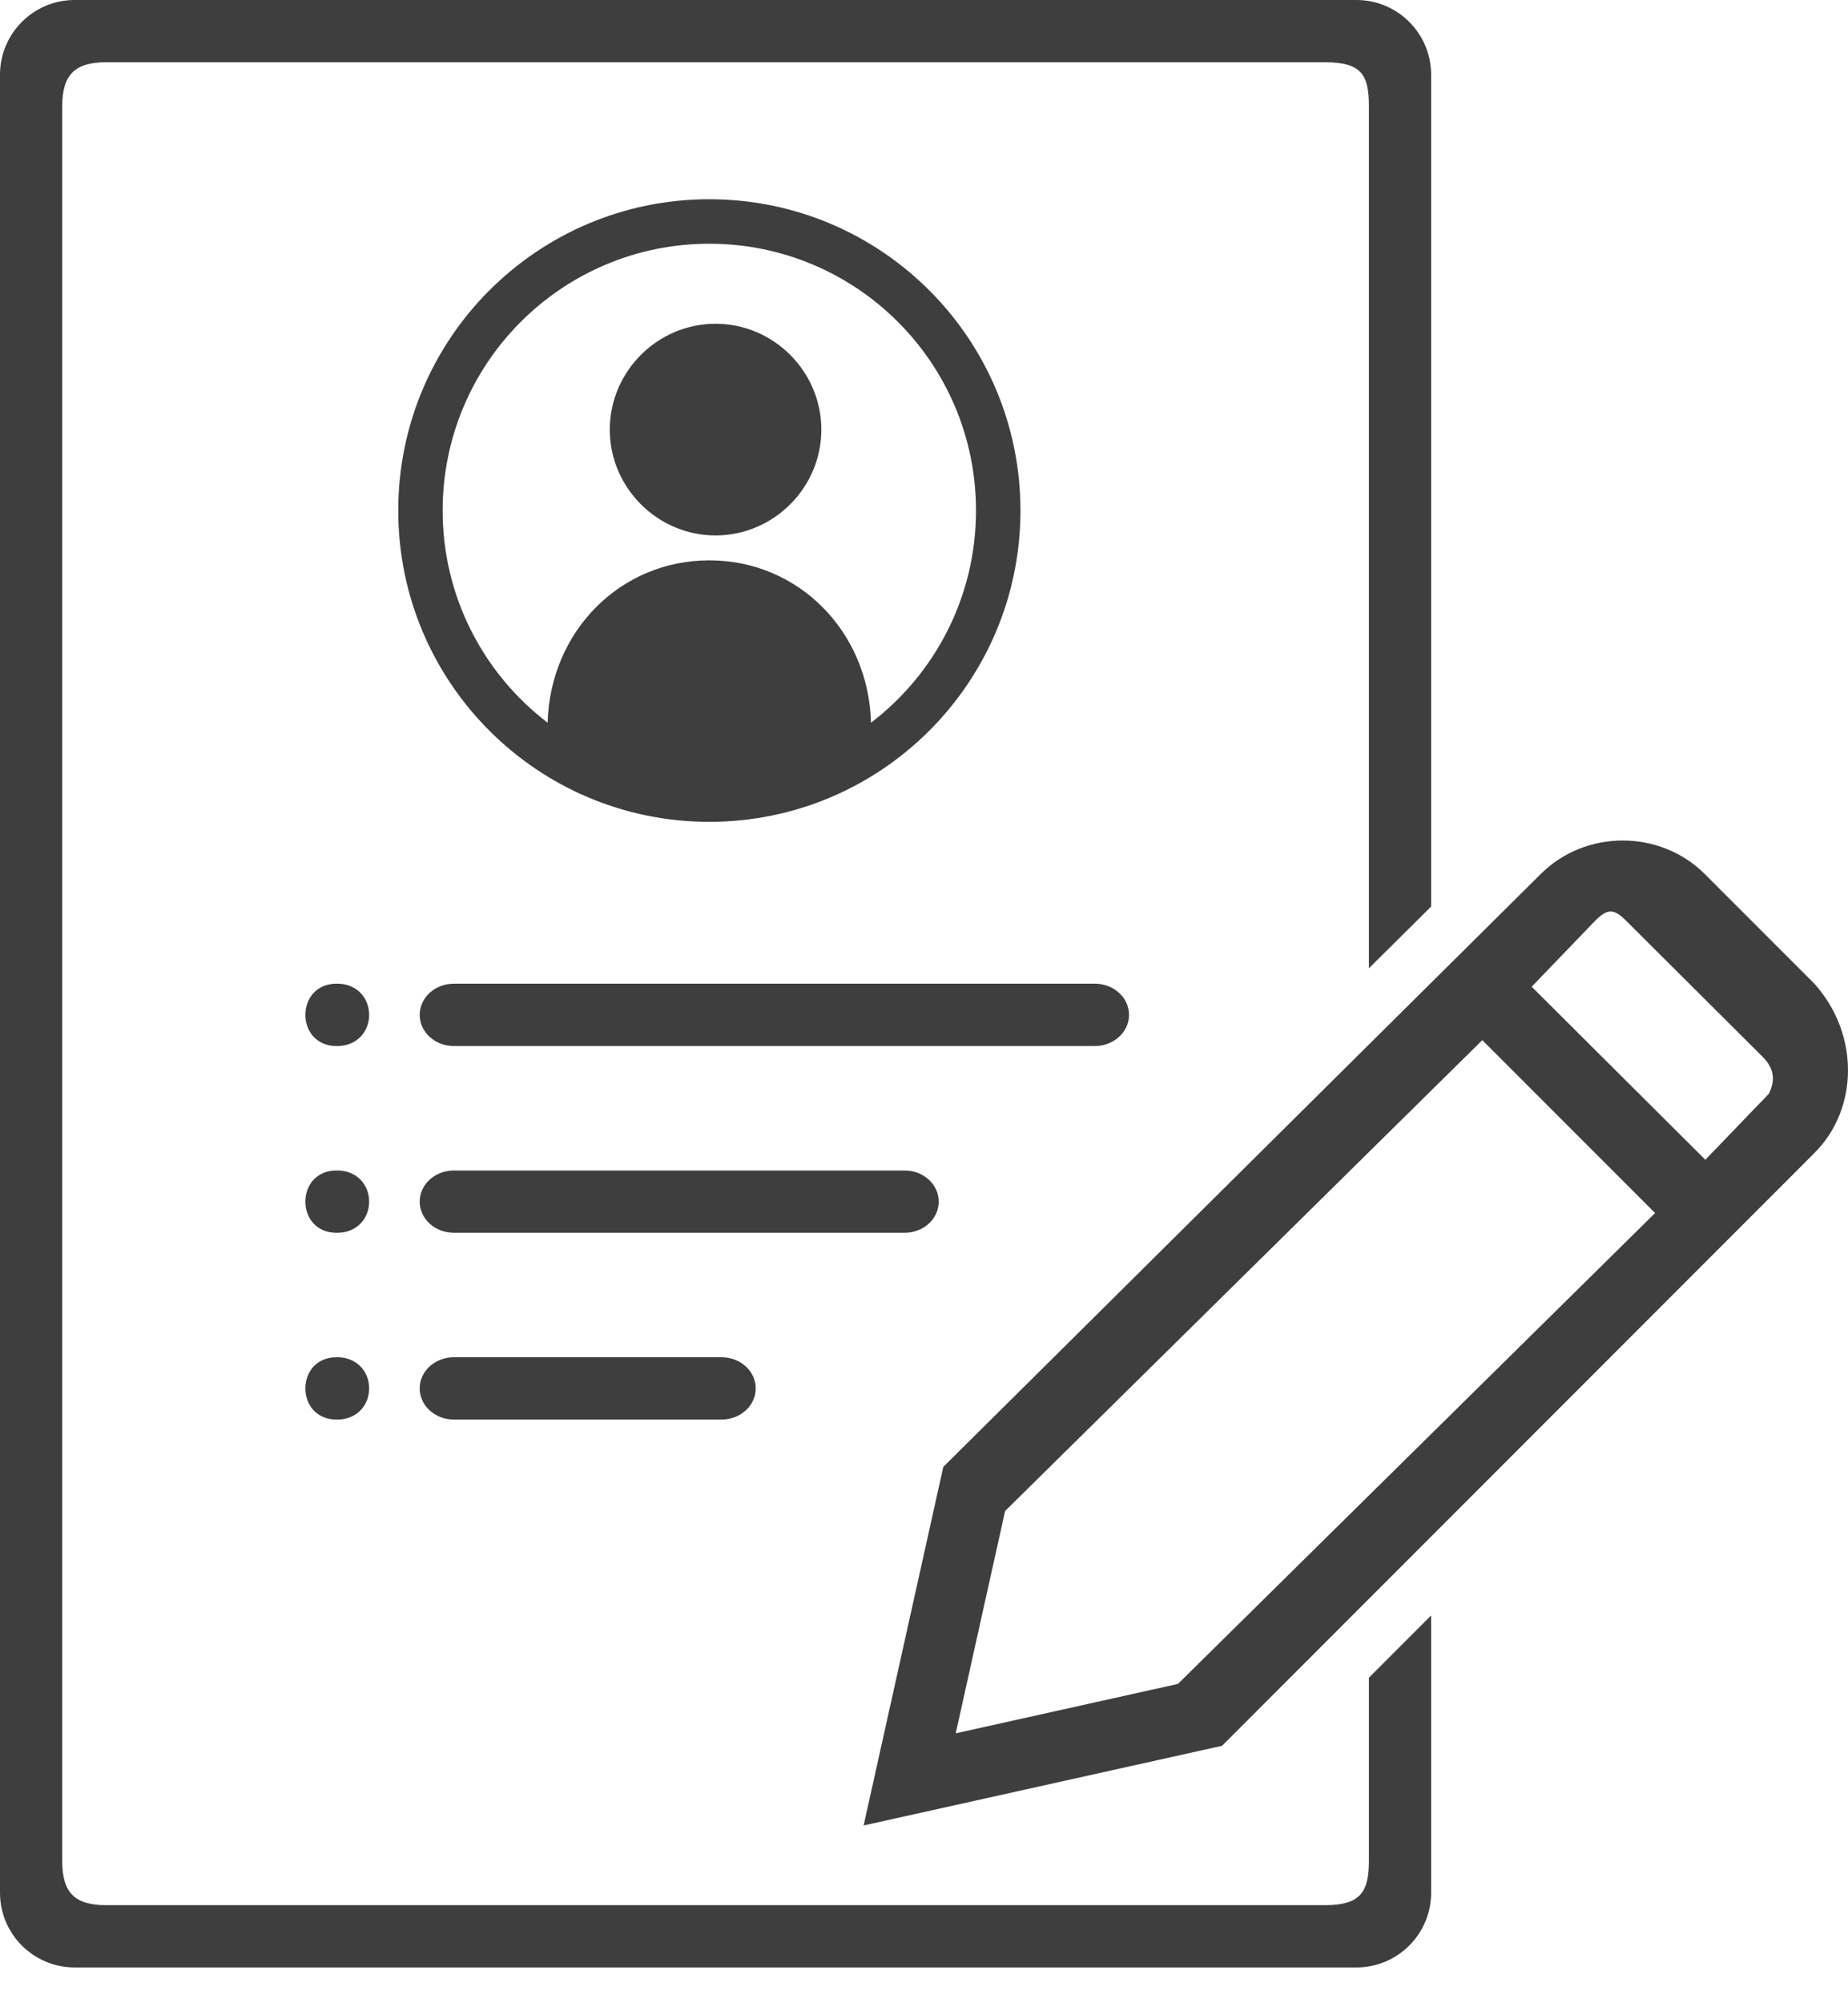
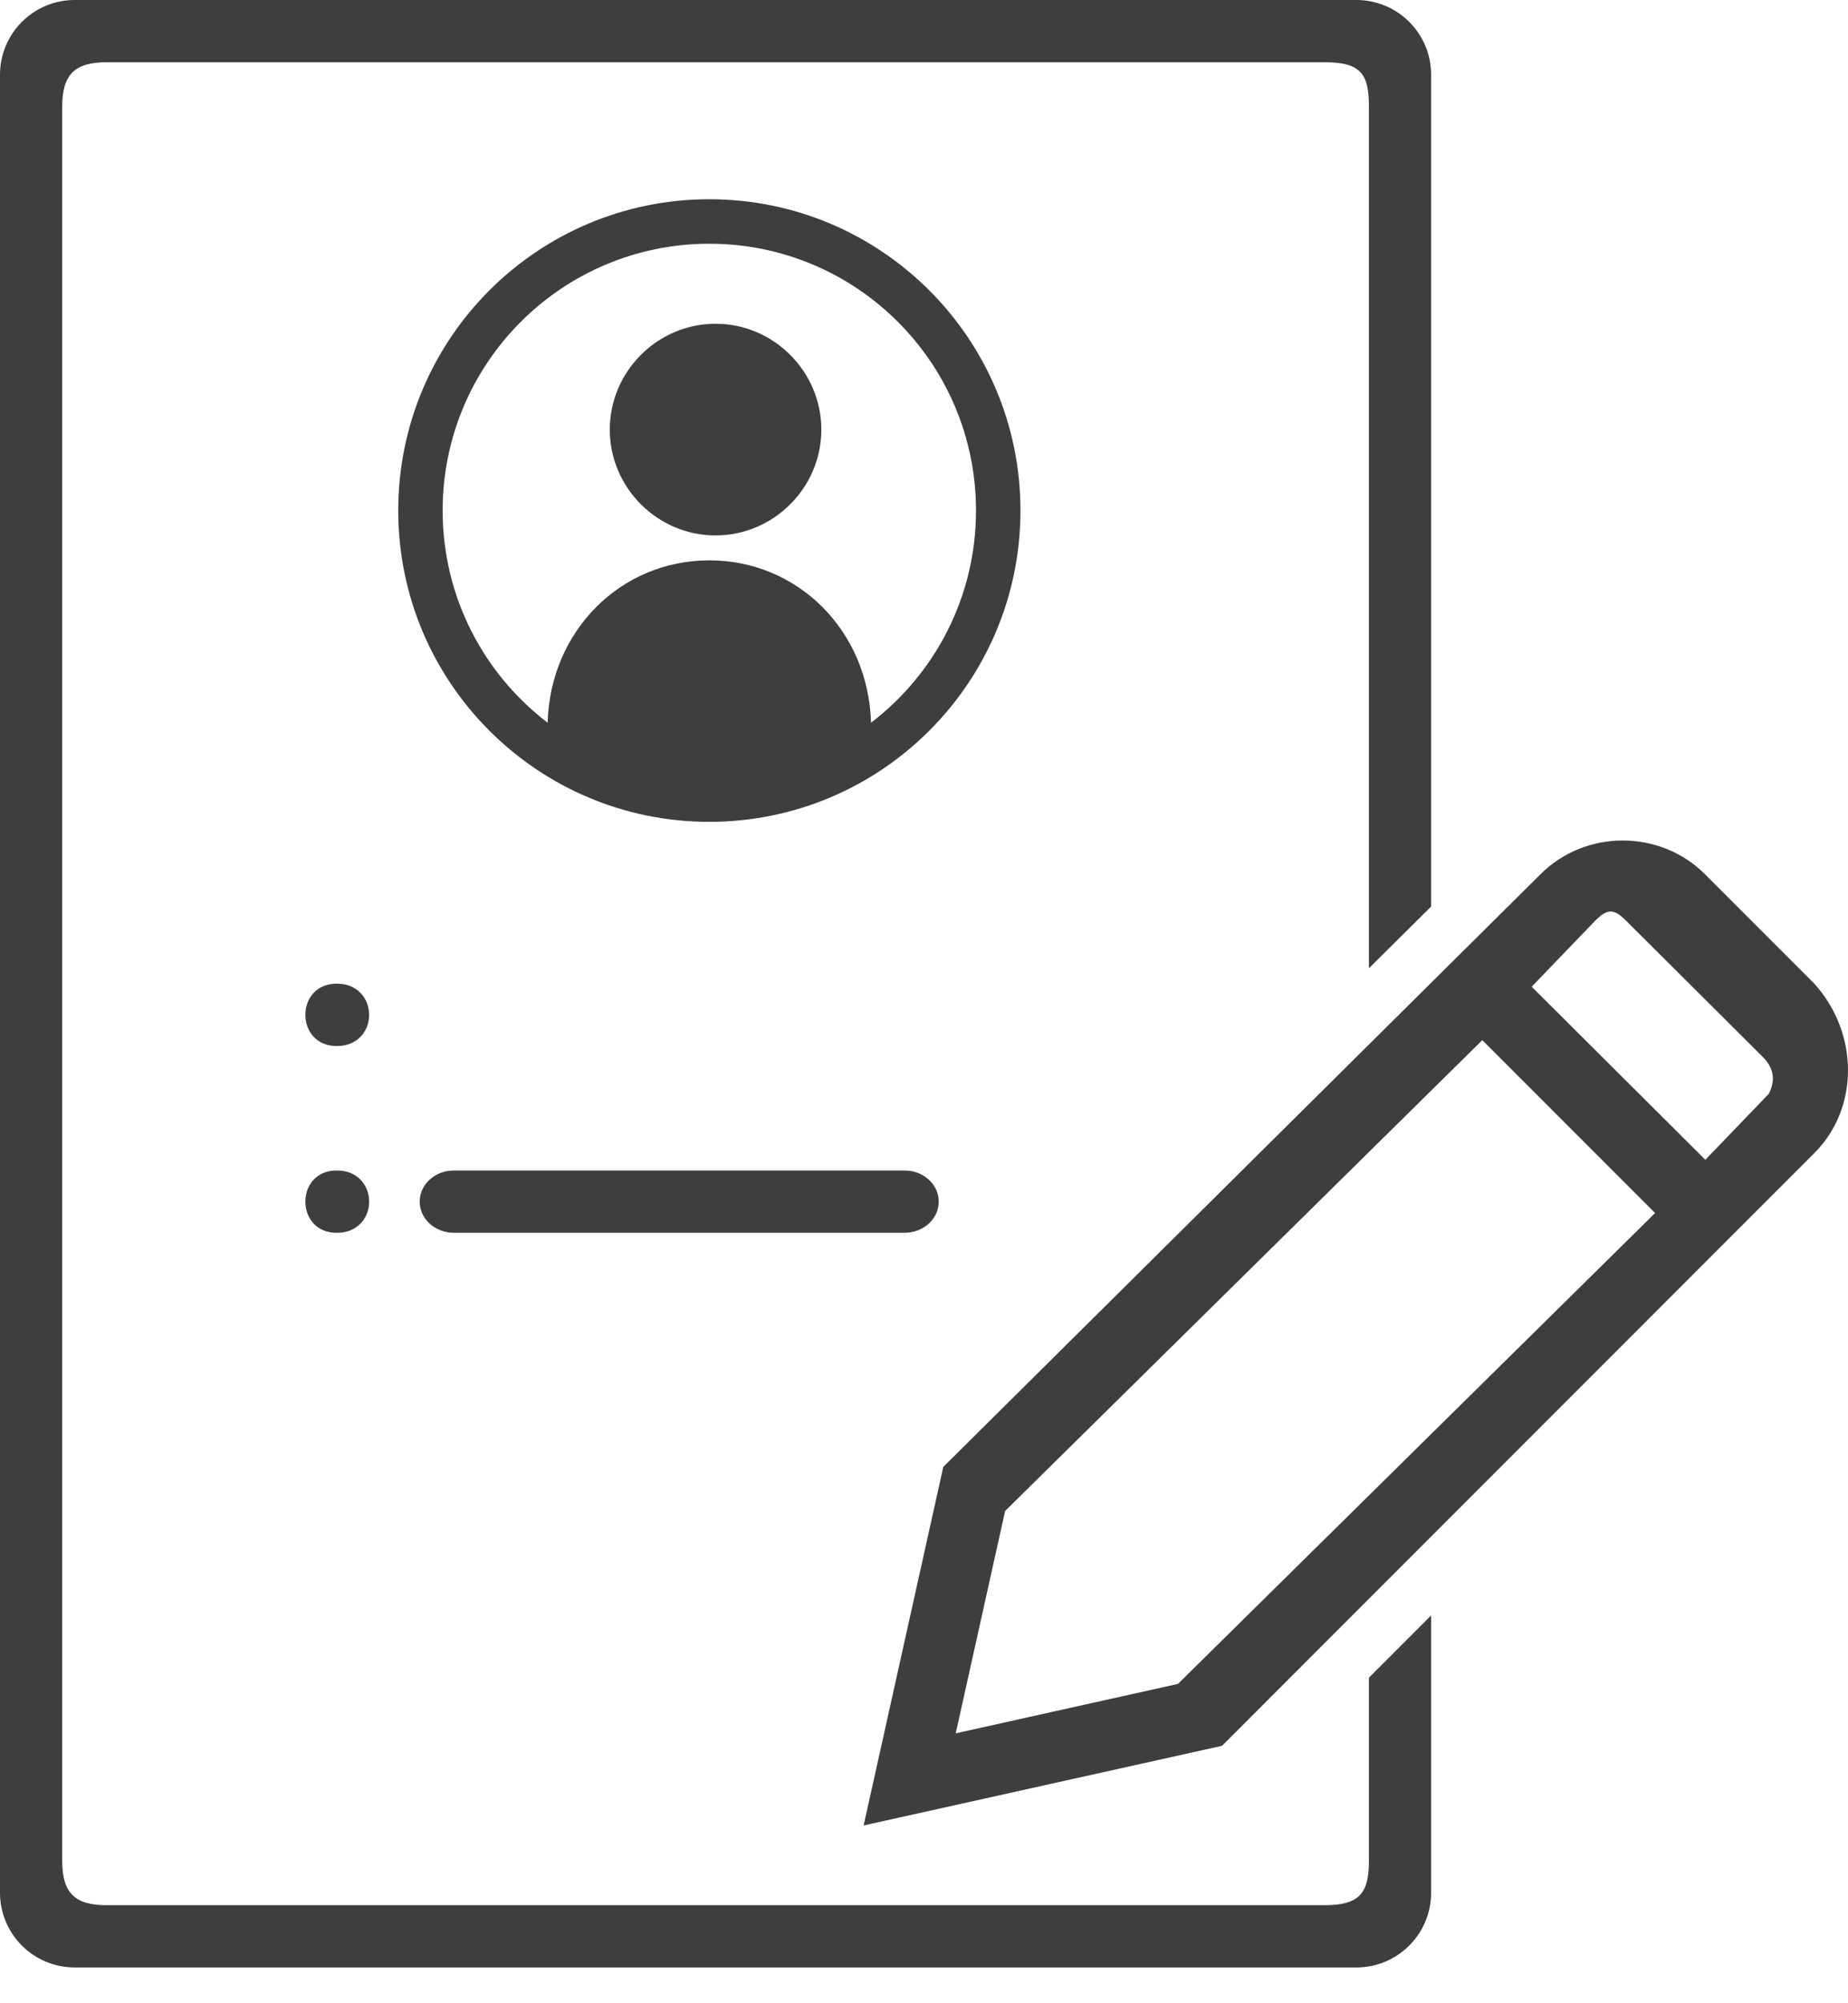
<svg xmlns="http://www.w3.org/2000/svg" width="36" height="39" viewBox="0 0 36 39" fill="none">
  <path fill-rule="evenodd" clip-rule="evenodd" d="M35.345 19.151L33.212 17.018C32.339 16.145 30.885 16.145 30.012 17.018L18.376 28.558L16.824 35.539L23.806 33.988L35.345 22.448C36.218 21.576 36.218 20.121 35.345 19.151ZM22.947 32.783L18.618 33.745L19.58 29.417L28.876 20.25L32.242 23.616L22.947 32.783ZM33.221 22.579L34.457 21.295C34.578 21.055 34.578 20.814 34.336 20.573L31.678 17.926C31.437 17.685 31.316 17.685 31.074 17.926L29.838 19.21L33.221 22.579Z" fill="#3E3E3E" />
  <path fill-rule="evenodd" clip-rule="evenodd" d="M7.758 9.939C7.758 13.287 10.471 16 13.818 16C17.165 16 19.879 13.287 19.879 9.939C19.879 6.592 17.165 3.879 13.818 3.879C10.471 3.879 7.758 6.592 7.758 9.939ZM16.968 14.07C18.211 13.121 19.013 11.624 19.013 9.939C19.013 7.07 16.687 4.745 13.818 4.745C10.949 4.745 8.623 7.07 8.623 9.939C8.623 11.624 9.425 13.121 10.668 14.07C10.717 12.286 12.087 10.909 13.818 10.909C15.549 10.909 16.919 12.286 16.968 14.07ZM13.939 10.424C12.808 10.424 11.879 9.495 11.879 8.364C11.879 7.232 12.808 6.303 13.939 6.303C15.071 6.303 16 7.232 16 8.364C16 9.495 15.071 10.424 13.939 10.424Z" fill="#3E3E3E" />
-   <path fill-rule="evenodd" clip-rule="evenodd" d="M21.33 20.364C21.697 20.364 21.994 20.092 21.994 19.758C21.994 19.423 21.697 19.151 21.33 19.151H8.84C8.473 19.151 8.176 19.423 8.176 19.758C8.176 20.092 8.473 20.364 8.84 20.364H21.33Z" fill="#3E3E3E" />
  <path fill-rule="evenodd" clip-rule="evenodd" d="M6.576 20.364C6.943 20.364 7.191 20.092 7.191 19.758C7.191 19.423 6.943 19.151 6.576 19.151H6.549C6.182 19.151 5.949 19.423 5.949 19.758C5.949 20.092 6.182 20.364 6.549 20.364H6.576Z" fill="#3E3E3E" />
  <path fill-rule="evenodd" clip-rule="evenodd" d="M17.624 24C17.99 24 18.287 23.729 18.287 23.394C18.287 23.059 17.99 22.788 17.624 22.788H8.84C8.473 22.788 8.176 23.059 8.176 23.394C8.176 23.729 8.473 24 8.84 24H17.624Z" fill="#3E3E3E" />
  <path fill-rule="evenodd" clip-rule="evenodd" d="M6.576 24C6.943 24 7.191 23.729 7.191 23.394C7.191 23.059 6.943 22.788 6.576 22.788H6.549C6.182 22.788 5.949 23.059 5.949 23.394C5.949 23.729 6.182 24 6.549 24H6.576Z" fill="#3E3E3E" />
-   <path fill-rule="evenodd" clip-rule="evenodd" d="M14.058 27.636C14.424 27.636 14.722 27.365 14.722 27.03C14.722 26.695 14.424 26.424 14.058 26.424H8.84C8.473 26.424 8.176 26.695 8.176 27.03C8.176 27.365 8.473 27.636 8.84 27.636H14.058Z" fill="#3E3E3E" />
-   <path fill-rule="evenodd" clip-rule="evenodd" d="M6.576 27.636C6.943 27.636 7.191 27.365 7.191 27.03C7.191 26.695 6.943 26.424 6.576 26.424H6.549C6.182 26.424 5.949 26.695 5.949 27.03C5.949 27.365 6.182 27.636 6.549 27.636H6.576Z" fill="#3E3E3E" />
  <path fill-rule="evenodd" clip-rule="evenodd" d="M26.667 32.662L27.879 31.45V36.848C27.879 37.652 27.227 38.303 26.424 38.303H1.455C0.651 38.303 0 37.652 0 36.848V1.455C0 0.651 0.651 0 1.455 0H26.424C27.227 0 27.879 0.651 27.879 1.455V17.649L26.667 18.851V2.072C26.667 1.455 26.525 1.212 25.806 1.212H2.072C1.455 1.212 1.212 1.455 1.212 2.072V36.231C1.212 36.848 1.455 37.091 2.072 37.091H25.806C26.491 37.091 26.667 36.848 26.667 36.231V32.662Z" fill="#3E3E3E" />
</svg>